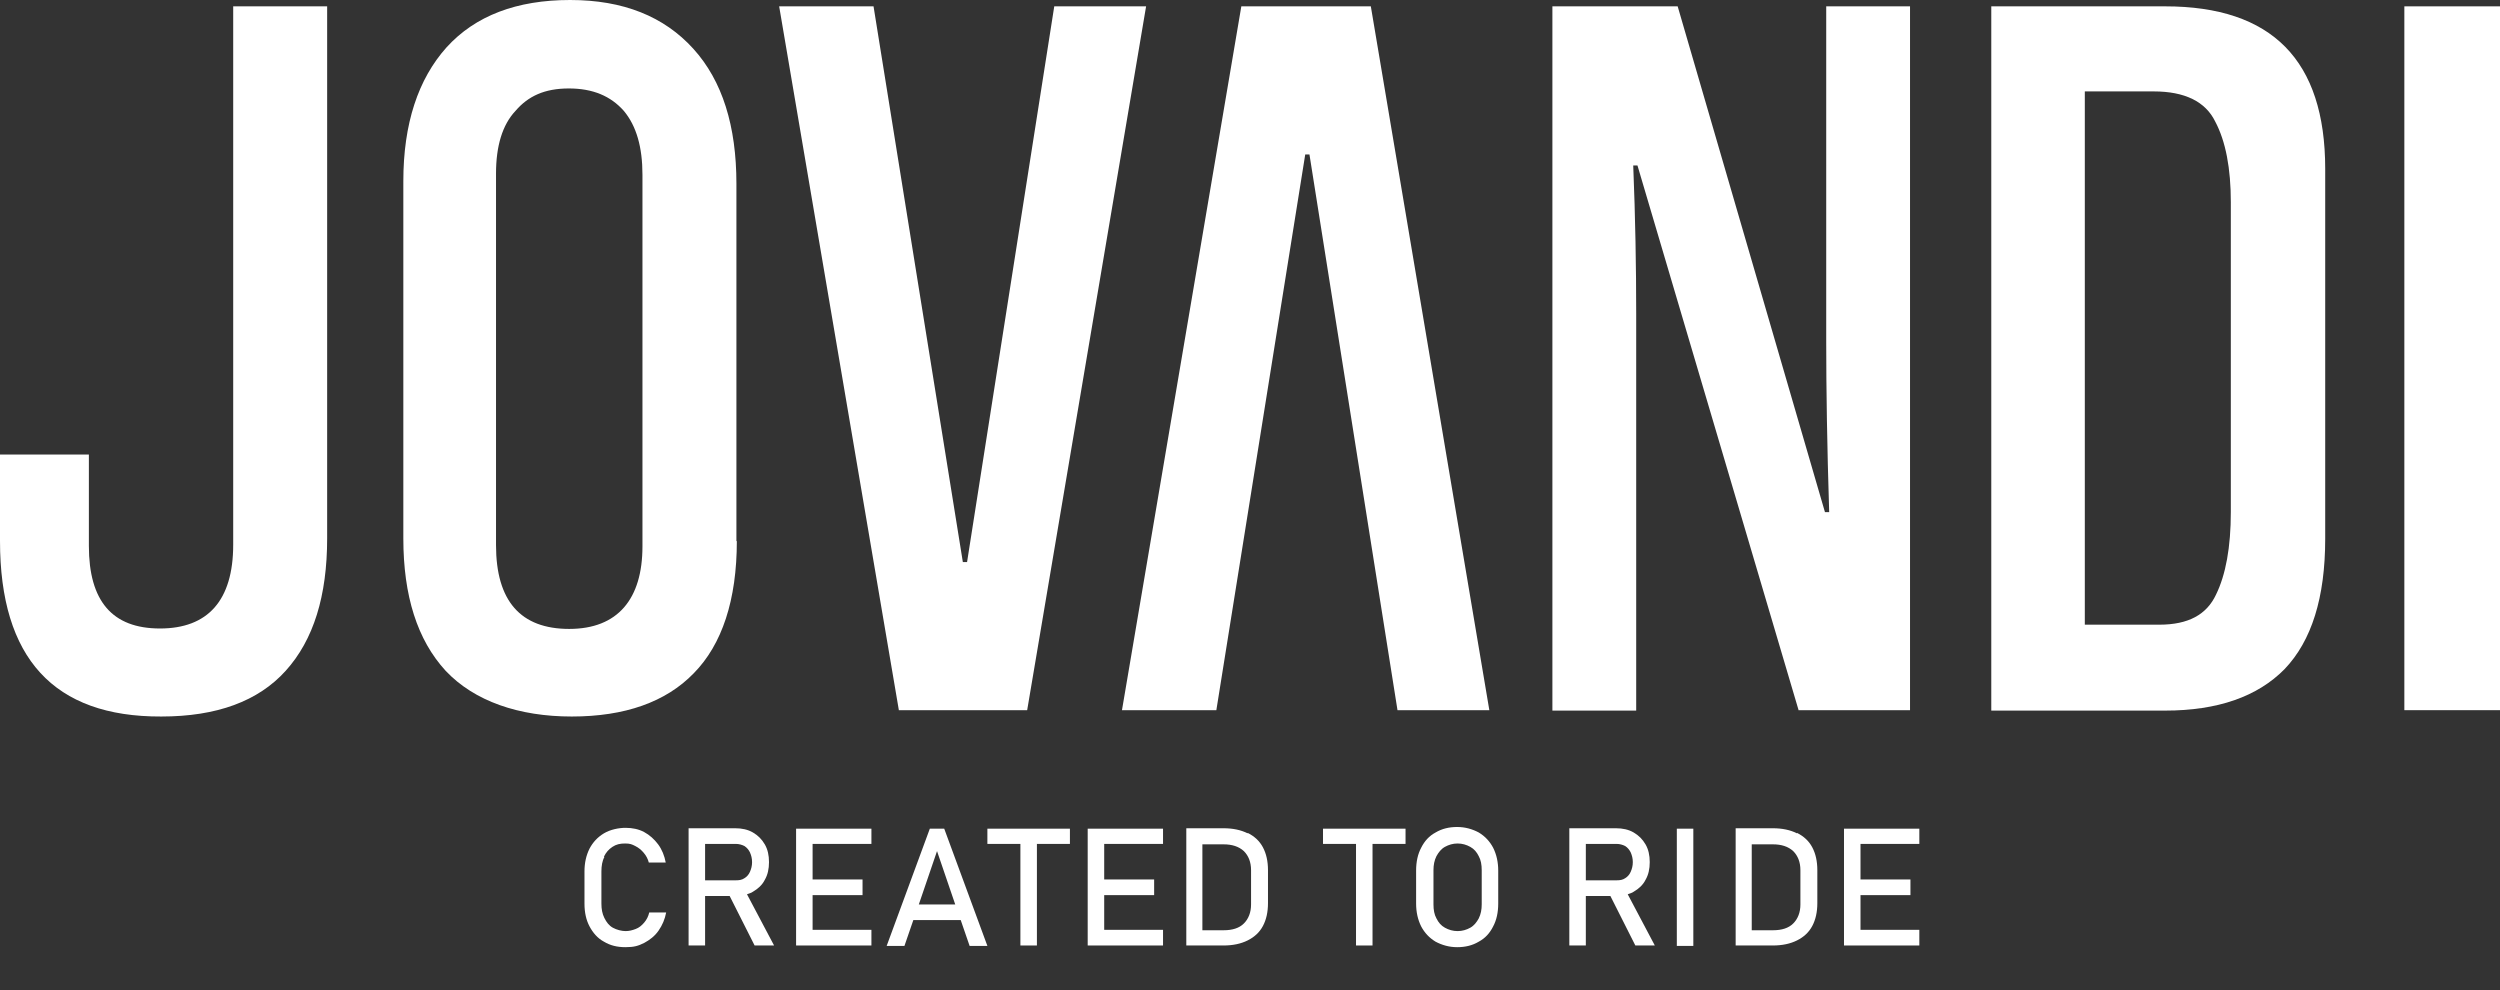
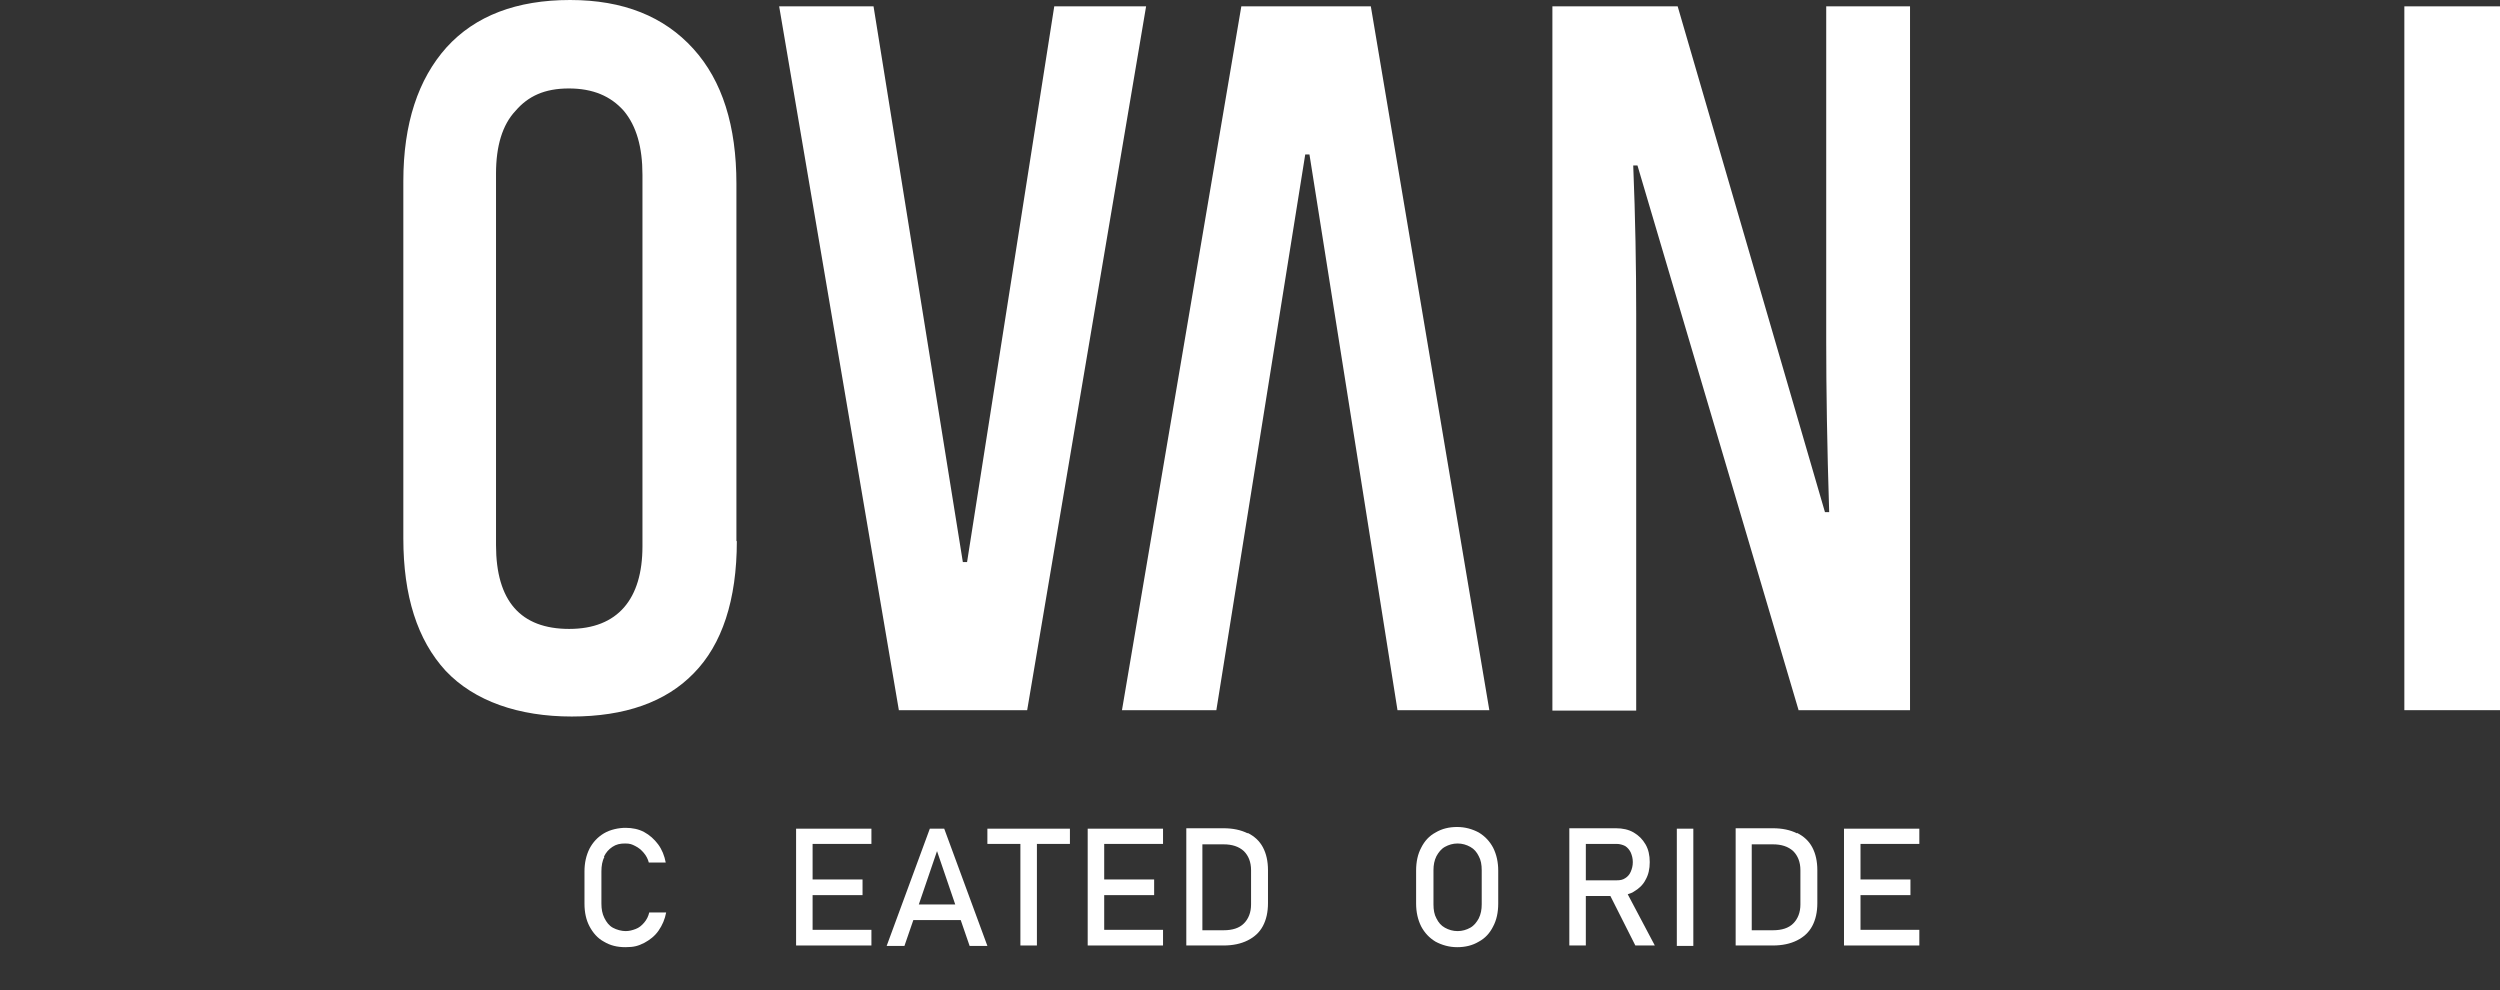
<svg xmlns="http://www.w3.org/2000/svg" id="Layer_2" version="1.1" viewBox="0 0 590.7 234">
  <rect x="0" y="0" width="590.7" height="234" fill="#333333" stroke="none" />
  <defs>
    <style>
      .st0 {
        fill: #fff;
      }
    </style>
  </defs>
  <g id="Layer_2-2">
    <g id="Layer_1-2">
      <g>
-         <path id="path897" class="st0" d="M55.3,1.5h22v125.7c0,13.6-3.2,24-9.8,31.3-6.5,7.2-16.3,10.8-29.4,10.8C12.7,169.4,0,155.5,0,127.8v-20.4h21v21.6c0,13,5.5,19.5,16.8,19.5s17.3-6.6,17.3-19.8V1.5h.1Z" />
        <path id="path899" class="st0" d="M174.1,127.8c0,14-3.5,24.5-10.2,31.3-6.6,6.8-16.3,10.2-28.8,10.2s-23-3.6-29.8-10.8c-6.7-7.3-10-17.7-10-31.3V42.8c0-13.6,3.5-24.1,10.2-31.6C112.3,3.7,122.1,0,134.7,0s22.2,3.9,29.1,11.5c6.9,7.6,10.2,18.3,10.2,31.9v84.5h0ZM151.8,41.3c0-6.5-1.4-11.5-4.4-15.1-3.1-3.5-7.3-5.3-13-5.3s-9.6,1.8-12.6,5.3c-3.1,3.3-4.6,8.3-4.6,14.8v87.8c0,13.2,5.8,19.8,17.3,19.8s17.3-7.1,17.3-19.5V41.3h0Z" />
        <path id="path901" class="st0" d="M212.4,167.9L184.1,1.5h22.3l21.1,131.3h1L249.1,1.5h21.7l-28.1,166.3h-30.3,0Z" />
        <path id="path905" class="st0" d="M425,167.9l-38.1-128.8h-1c.5,12.3.7,24.1.7,35v93.8h-19.8V1.5h29.6l34.8,119.5h1c-.5-15.7-.7-29.2-.7-40.3V1.5h19.8v166.3h-26.3Z" />
-         <path id="path907" class="st0" d="M470.5,167.9V1.5h41.1c25.2,0,37.8,12.7,37.8,38.4v87.4c0,13.9-3.2,24.1-9.6,30.8-6.4,6.5-15.8,9.8-28.2,9.8h-41.1ZM510.2,147.6c6.9,0,11.2-2.4,13.4-7.1,2.3-4.7,3.5-11.2,3.5-19.5V47.8c0-8-1.2-14.4-3.7-19.1-2.3-4.7-7.2-7.1-14.5-7.1h-16.3v126" />
        <path id="path909" class="st0" d="M568.1,167.9V1.5h22.6v166.3h-22.6Z" />
        <path id="path1853" class="st0" d="M293.3,1.5l-28.2,166.3h22.3l21-131.3h1l20.8,131.3h21.7L323.9,1.5h-30.6,0Z" />
      </g>
    </g>
  </g>
  <g>
    <path class="st0" d="M142.7,202.4c.5-1,1.1-1.7,2-2.3s1.8-.8,3-.8,1.6.2,2.4.6c.8.4,1.4.9,2,1.6.6.7,1,1.5,1.2,2.3h4c-.3-1.6-.9-3.1-1.8-4.3-.9-1.2-2-2.2-3.3-2.9-1.3-.7-2.8-1-4.4-1s-3.6.4-5.1,1.3c-1.5.9-2.6,2.1-3.4,3.6-.8,1.6-1.2,3.4-1.2,5.4v7.6c0,2.1.4,3.9,1.2,5.4s1.9,2.8,3.4,3.6c1.5.9,3.1,1.3,5.1,1.3s3-.3,4.4-1c1.3-.7,2.5-1.6,3.4-2.9s1.5-2.7,1.8-4.3h-4c-.2.9-.6,1.7-1.2,2.4-.6.7-1.2,1.2-2,1.5-.8.3-1.5.5-2.4.5s-2.1-.3-3-.8c-.9-.5-1.5-1.3-2-2.3s-.7-2.1-.7-3.4v-7.6c0-1.3.2-2.5.7-3.4Z" />
-     <path class="st0" d="M177.9,210.7c1.2-.7,2.2-1.6,2.8-2.8.7-1.2,1-2.6,1-4.2s-.3-3-1-4.2c-.7-1.2-1.6-2.1-2.8-2.8-1.2-.7-2.6-1-4.2-1h-11v27.7h3.9v-11.7h5.8l5.9,11.7h4.6l-6.4-12.1c.5-.2,1-.3,1.4-.6ZM166.6,199.4h7.3c.7,0,1.4.2,2,.5.6.4,1,.9,1.3,1.5.3.7.5,1.4.5,2.3s-.2,1.6-.5,2.3c-.3.7-.8,1.2-1.3,1.5-.6.4-1.2.5-2,.5h-7.3v-8.6Z" />
    <polygon class="st0" points="190 195.8 188.1 195.8 188.1 223.4 190 223.4 192 223.4 205.9 223.4 205.9 219.7 192 219.7 192 211.5 203.8 211.5 203.8 207.8 192 207.8 192 199.4 205.9 199.4 205.9 195.8 192 195.8 190 195.8" />
    <path class="st0" d="M219.7,195.8l-10.2,27.7h4.2l2.1-6.1h11.2l2.1,6.1h4.2l-10.2-27.7h-3.3ZM217.1,213.7l4.3-12.6,4.3,12.6h-8.6Z" />
    <polygon class="st0" points="233.3 199.4 241.1 199.4 241.1 223.4 245 223.4 245 199.4 252.8 199.4 252.8 195.8 233.3 195.8 233.3 199.4" />
    <polygon class="st0" points="258.9 195.8 257 195.8 257 223.4 258.9 223.4 260.9 223.4 274.8 223.4 274.8 219.7 260.9 219.7 260.9 211.5 272.7 211.5 272.7 207.8 260.9 207.8 260.9 199.4 274.8 199.4 274.8 195.8 260.9 195.8 258.9 195.8" />
    <path class="st0" d="M294.8,196.9c-1.6-.8-3.5-1.2-5.7-1.2h-8.8v27.7h8.8c2.2,0,4.1-.4,5.7-1.2,1.6-.8,2.8-1.9,3.6-3.4.8-1.5,1.2-3.3,1.2-5.4v-7.8c0-2.1-.4-3.9-1.2-5.4-.8-1.5-2-2.6-3.6-3.4ZM295.6,213.7c0,1.9-.6,3.4-1.7,4.5-1.1,1.1-2.7,1.6-4.8,1.6h-5v-20.3h5c2,0,3.6.5,4.8,1.6,1.1,1.1,1.7,2.6,1.7,4.5v8.2Z" />
-     <polygon class="st0" points="312.6 199.4 320.4 199.4 320.4 223.4 324.3 223.4 324.3 199.4 332.1 199.4 332.1 195.8 312.6 195.8 312.6 199.4" />
    <path class="st0" d="M349.4,196.7c-1.5-.8-3.2-1.3-5.1-1.3s-3.6.4-5.1,1.3c-1.5.8-2.6,2-3.4,3.6-.8,1.5-1.2,3.3-1.2,5.4v7.8c0,2,.4,3.8,1.2,5.4.8,1.5,1.9,2.7,3.4,3.6,1.5.8,3.2,1.3,5.1,1.3s3.6-.4,5.1-1.3c1.5-.8,2.6-2,3.4-3.6.8-1.5,1.2-3.3,1.2-5.4v-7.8c0-2-.4-3.8-1.2-5.4-.8-1.5-1.9-2.7-3.4-3.6ZM350.1,213.7c0,1.2-.2,2.3-.7,3.3-.5.9-1.1,1.7-2,2.2-.9.5-1.9.8-3,.8s-2.1-.3-3-.8c-.9-.5-1.5-1.2-2-2.2-.5-.9-.7-2-.7-3.3v-8.1c0-1.2.2-2.3.7-3.3.5-.9,1.1-1.7,2-2.2.9-.5,1.9-.8,3-.8s2.1.3,3,.8c.9.5,1.5,1.2,2,2.2.5.9.7,2,.7,3.3v8.1Z" />
    <path class="st0" d="M386,210.7c1.2-.7,2.2-1.6,2.8-2.8.7-1.2,1-2.6,1-4.2s-.3-3-1-4.2c-.7-1.2-1.6-2.1-2.8-2.8-1.2-.7-2.6-1-4.2-1h-11v27.7h3.9v-11.7h5.8l5.9,11.7h4.6l-6.4-12.1c.5-.2,1-.3,1.4-.6ZM374.7,199.4h7.3c.7,0,1.4.2,2,.5.6.4,1,.9,1.3,1.5.3.7.5,1.4.5,2.3s-.2,1.6-.5,2.3c-.3.7-.8,1.2-1.3,1.5-.6.4-1.2.5-2,.5h-7.3v-8.6Z" />
    <rect class="st0" x="396.2" y="195.8" width="3.9" height="27.7" />
    <path class="st0" d="M424.6,196.9c-1.6-.8-3.5-1.2-5.7-1.2h-8.8v27.7h8.8c2.2,0,4.1-.4,5.7-1.2,1.6-.8,2.8-1.9,3.6-3.4.8-1.5,1.2-3.3,1.2-5.4v-7.8c0-2.1-.4-3.9-1.2-5.4-.8-1.5-2-2.6-3.6-3.4ZM425.4,213.7c0,1.9-.6,3.4-1.7,4.5-1.1,1.1-2.7,1.6-4.8,1.6h-5v-20.3h5c2,0,3.6.5,4.8,1.6,1.1,1.1,1.7,2.6,1.7,4.5v8.2Z" />
    <polygon class="st0" points="453.5 199.4 453.5 195.8 439.6 195.8 437.6 195.8 435.7 195.8 435.7 223.4 437.6 223.4 439.6 223.4 453.5 223.4 453.5 219.7 439.6 219.7 439.6 211.5 451.4 211.5 451.4 207.8 439.6 207.8 439.6 199.4 453.5 199.4" />
  </g>
</svg>